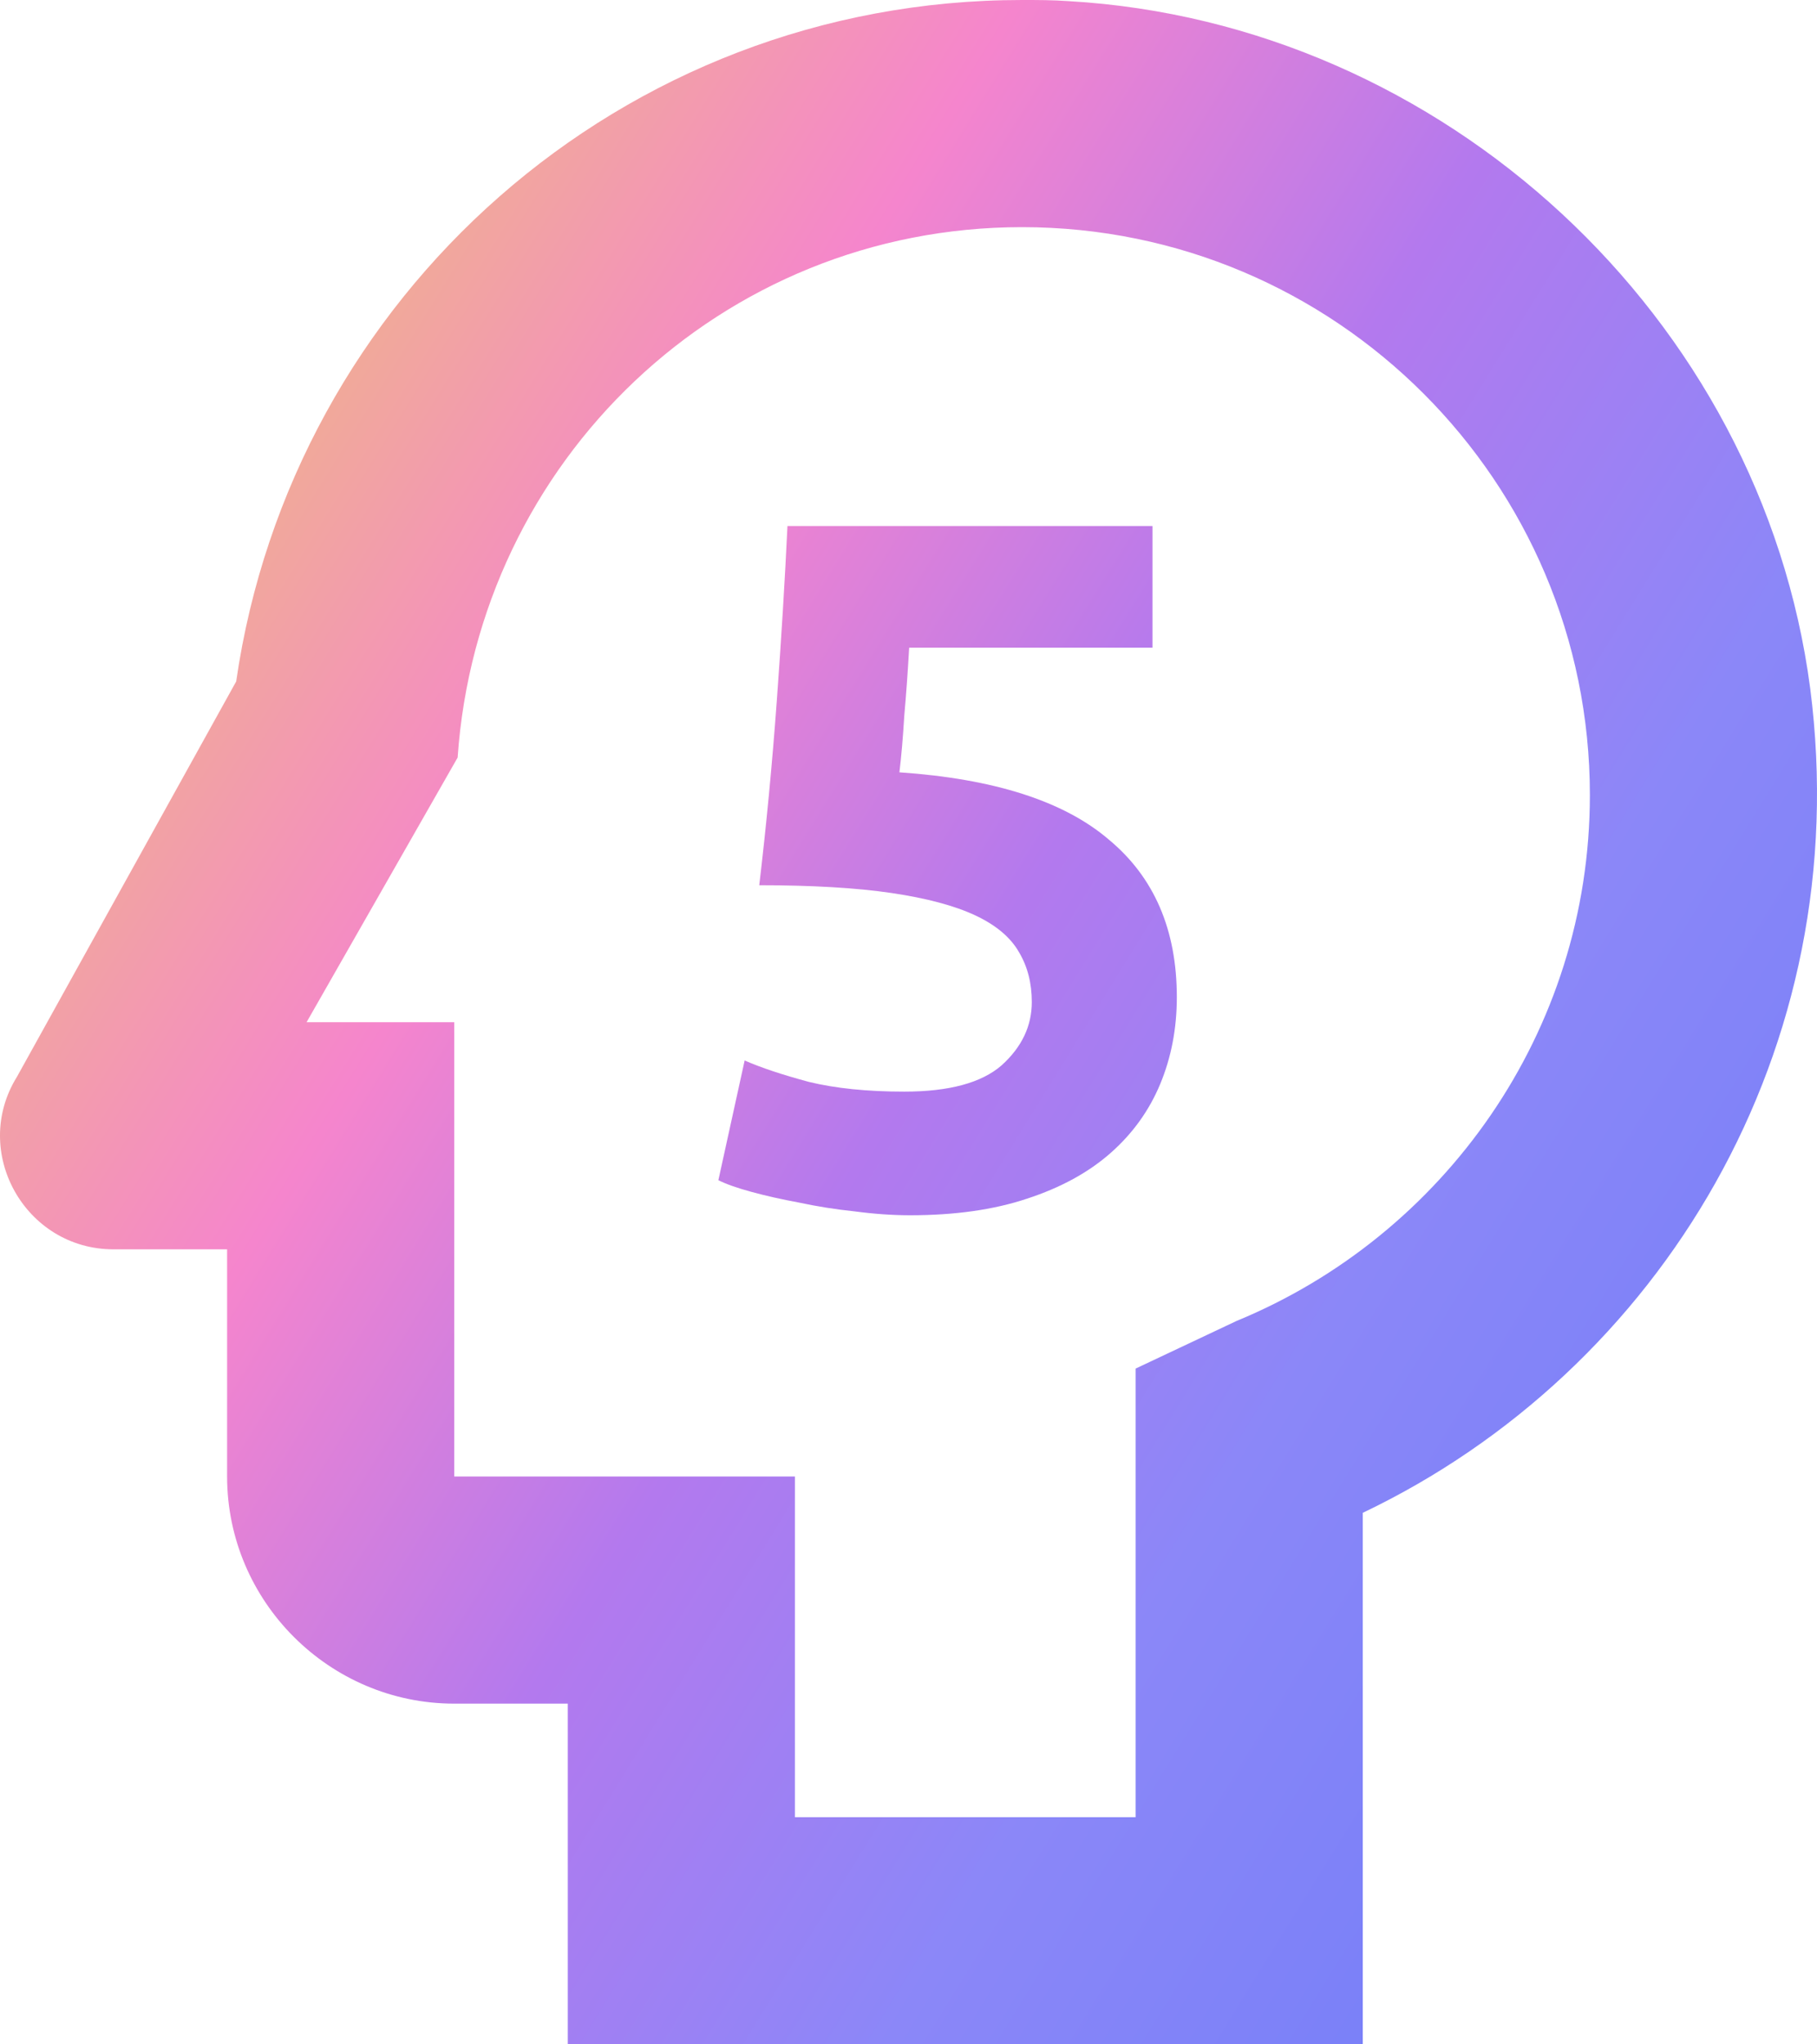
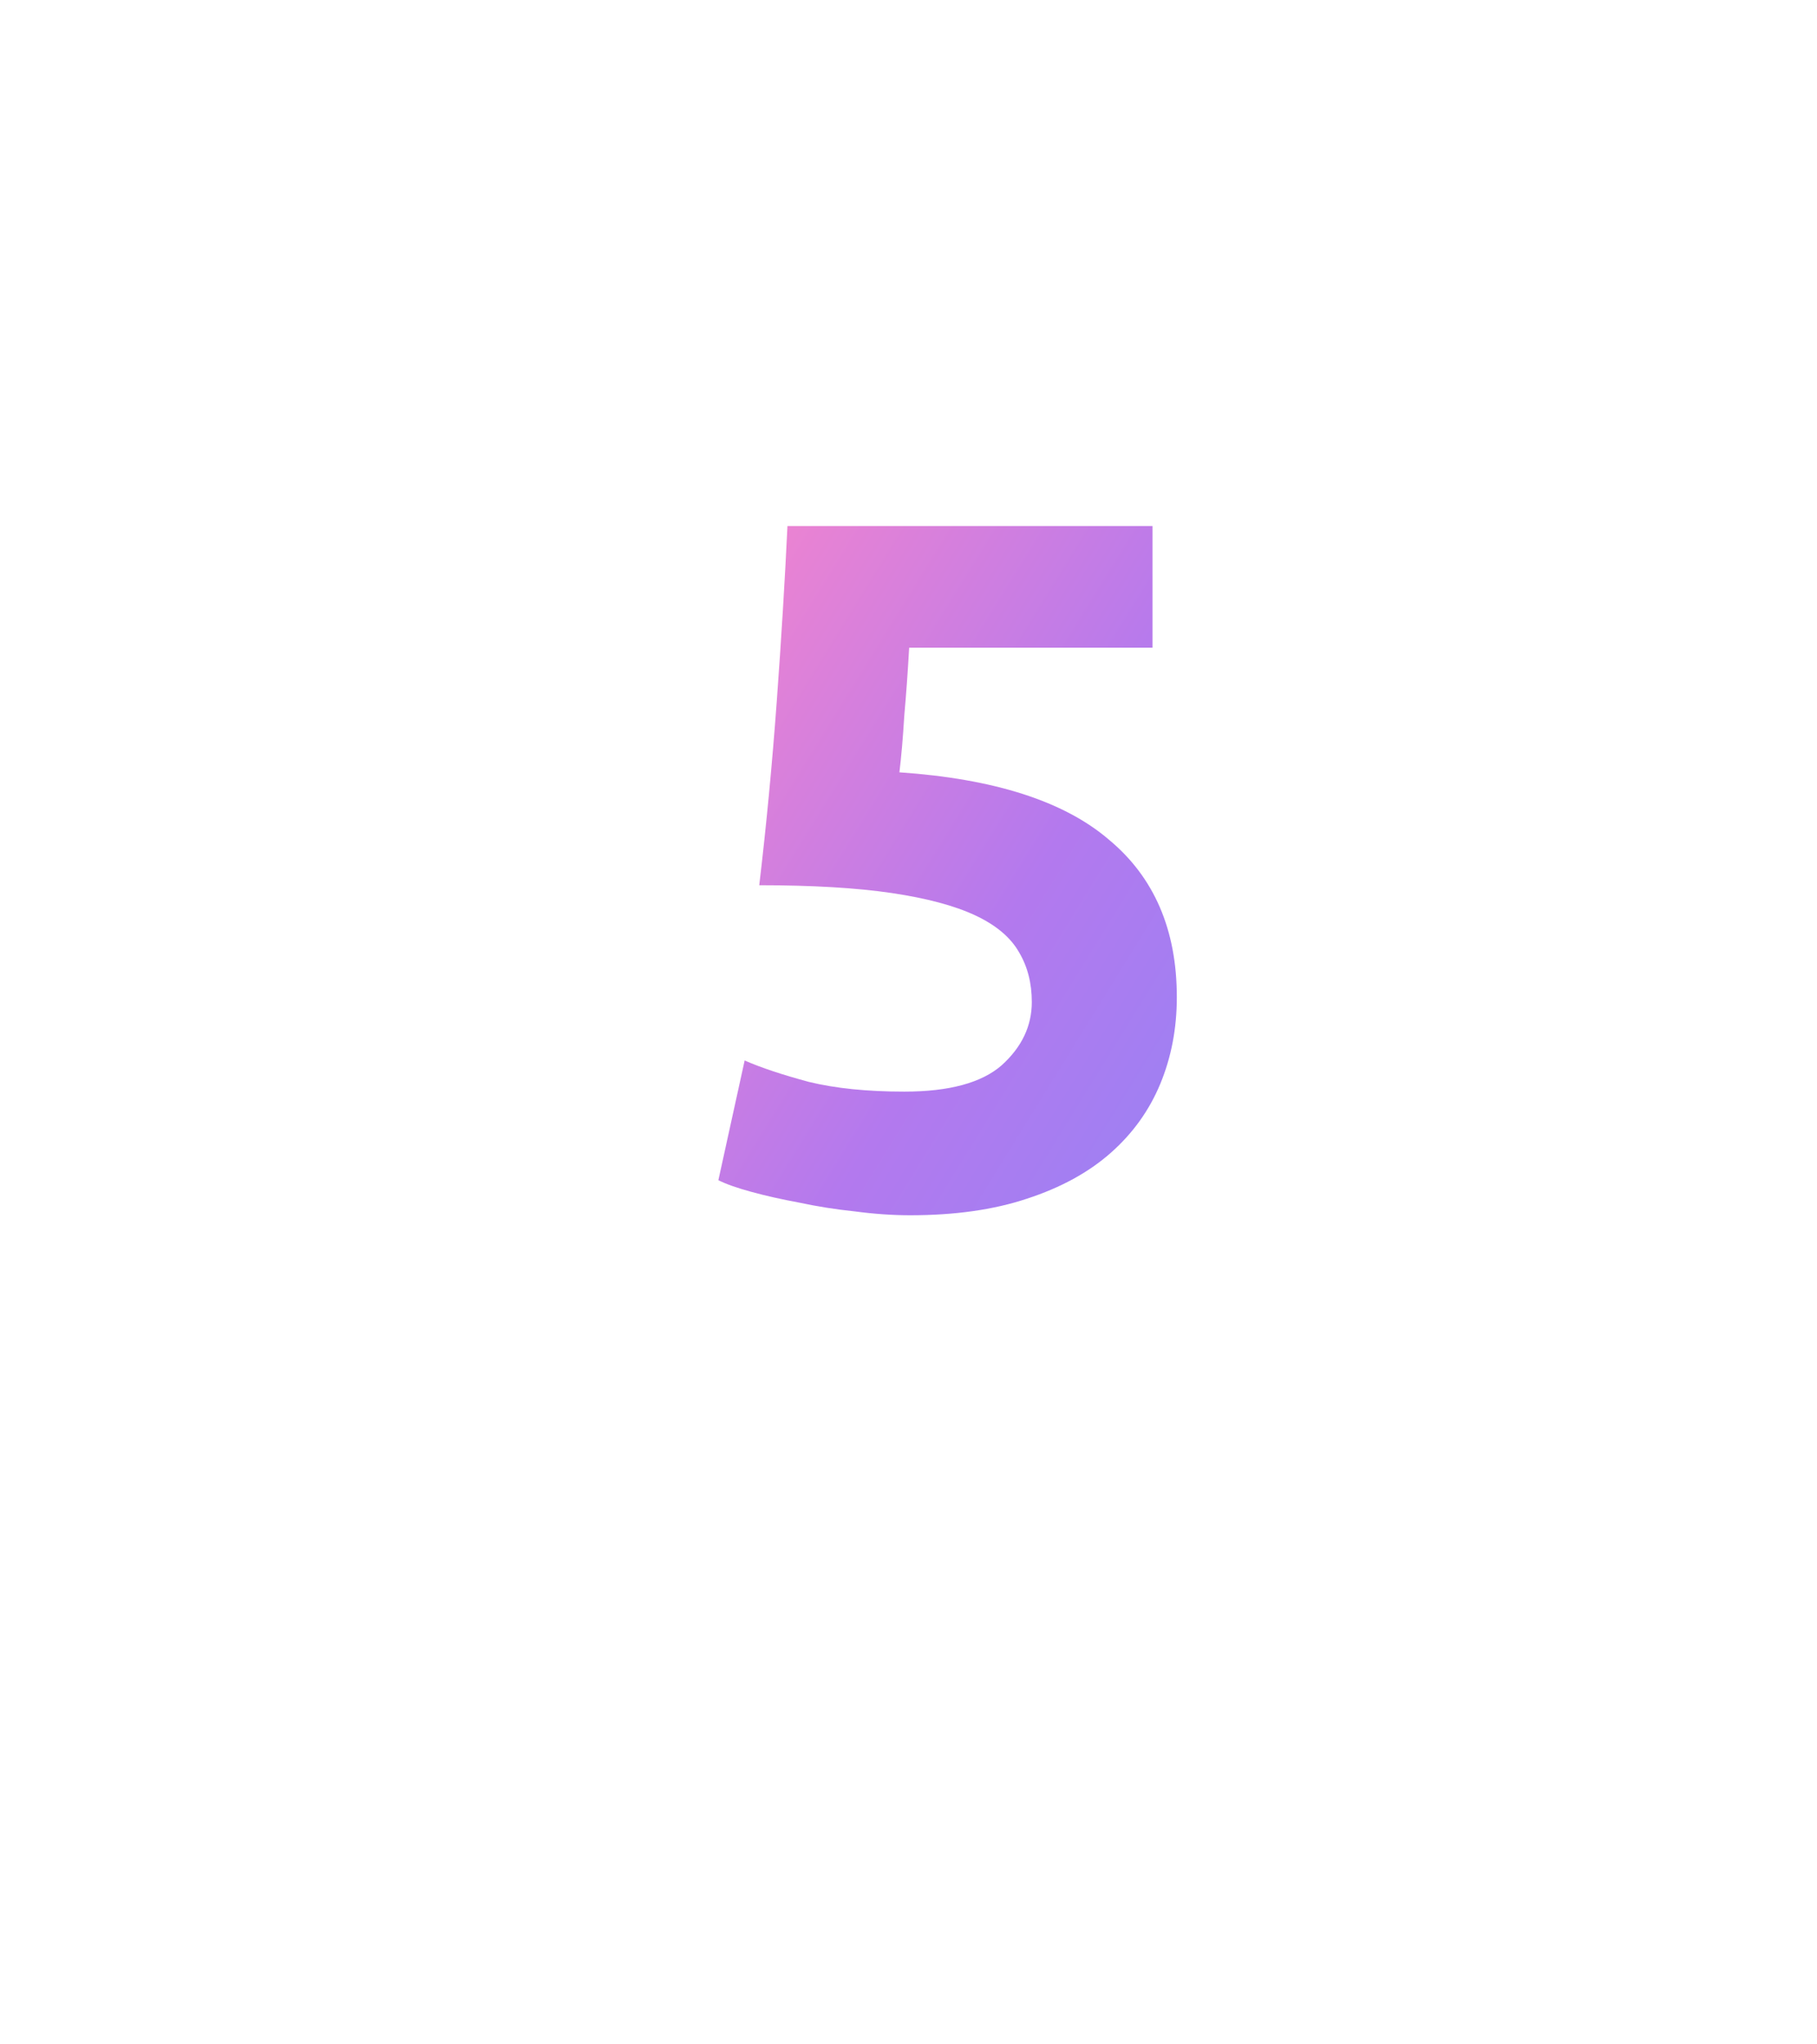
<svg xmlns="http://www.w3.org/2000/svg" width="80" height="90" viewBox="0 0 80 90" fill="none">
-   <path d="M79.7 30.3C77.55 13.95 63.55 1 47.05 0.05C46.349 -4.78966e-08 45.7 0 44.999 0C27.349 0 12.849 13.05 10.399 30L0.749 47.4C-1.301 50.7 1.099 55 4.999 55H9.999V65C9.999 70.5 14.499 75 19.999 75H24.999V90H60V66.6C73.1 60.35 81.75 46.2 79.7 30.3ZM54.45 58.15L49.999 60.25V80H34.999V65H19.999V45H13.499L20.149 33.35C21.049 20.3 31.749 10 44.999 10C58.8 10 70 21.2 70 35C70 45.45 63.55 54.4 54.45 58.15Z" fill="url(#paint0_linear_433_5952)" />
  <path d="M45.429 44.114C45.429 43.286 45.243 42.557 44.871 41.929C44.5 41.271 43.857 40.729 42.943 40.3C42.029 39.871 40.8 39.543 39.257 39.314C37.714 39.086 35.771 38.971 33.429 38.971C33.743 36.314 34 33.614 34.2 30.871C34.4 28.129 34.557 25.557 34.671 23.157H50.743V28.514H40.029C39.971 29.543 39.9 30.543 39.814 31.514C39.757 32.457 39.686 33.286 39.6 34C43.771 34.286 46.843 35.271 48.814 36.957C50.814 38.614 51.814 40.929 51.814 43.9C51.814 45.271 51.571 46.543 51.086 47.714C50.6 48.886 49.871 49.9 48.9 50.757C47.929 51.614 46.7 52.286 45.214 52.771C43.757 53.257 42.043 53.5 40.071 53.5C39.3 53.5 38.486 53.443 37.629 53.329C36.8 53.243 35.986 53.114 35.186 52.943C34.414 52.8 33.714 52.643 33.086 52.471C32.457 52.3 31.971 52.129 31.629 51.957L32.786 46.686C33.5 47 34.443 47.314 35.614 47.629C36.786 47.914 38.186 48.057 39.814 48.057C41.786 48.057 43.214 47.671 44.1 46.9C44.986 46.1 45.429 45.171 45.429 44.114Z" fill="url(#paint1_linear_433_5952)" />
  <defs>
    <linearGradient id="paint0_linear_433_5952" x1="96.208" y1="111.667" x2="-4.973" y2="49.177" gradientUnits="userSpaceOnUse">
      <stop stop-color="#5371F7" />
      <stop offset="0.505" stop-color="#8B87F8" />
      <stop offset="0.685" stop-color="#B379EE" />
      <stop offset="0.86" stop-color="#F585CD" />
      <stop offset="1" stop-color="#F1A99A" />
    </linearGradient>
    <linearGradient id="paint1_linear_433_5952" x1="96.208" y1="111.667" x2="-4.973" y2="49.177" gradientUnits="userSpaceOnUse">
      <stop stop-color="#5371F7" />
      <stop offset="0.505" stop-color="#8B87F8" />
      <stop offset="0.685" stop-color="#B379EE" />
      <stop offset="0.86" stop-color="#F585CD" />
      <stop offset="1" stop-color="#F1A99A" />
    </linearGradient>
  </defs>
</svg>